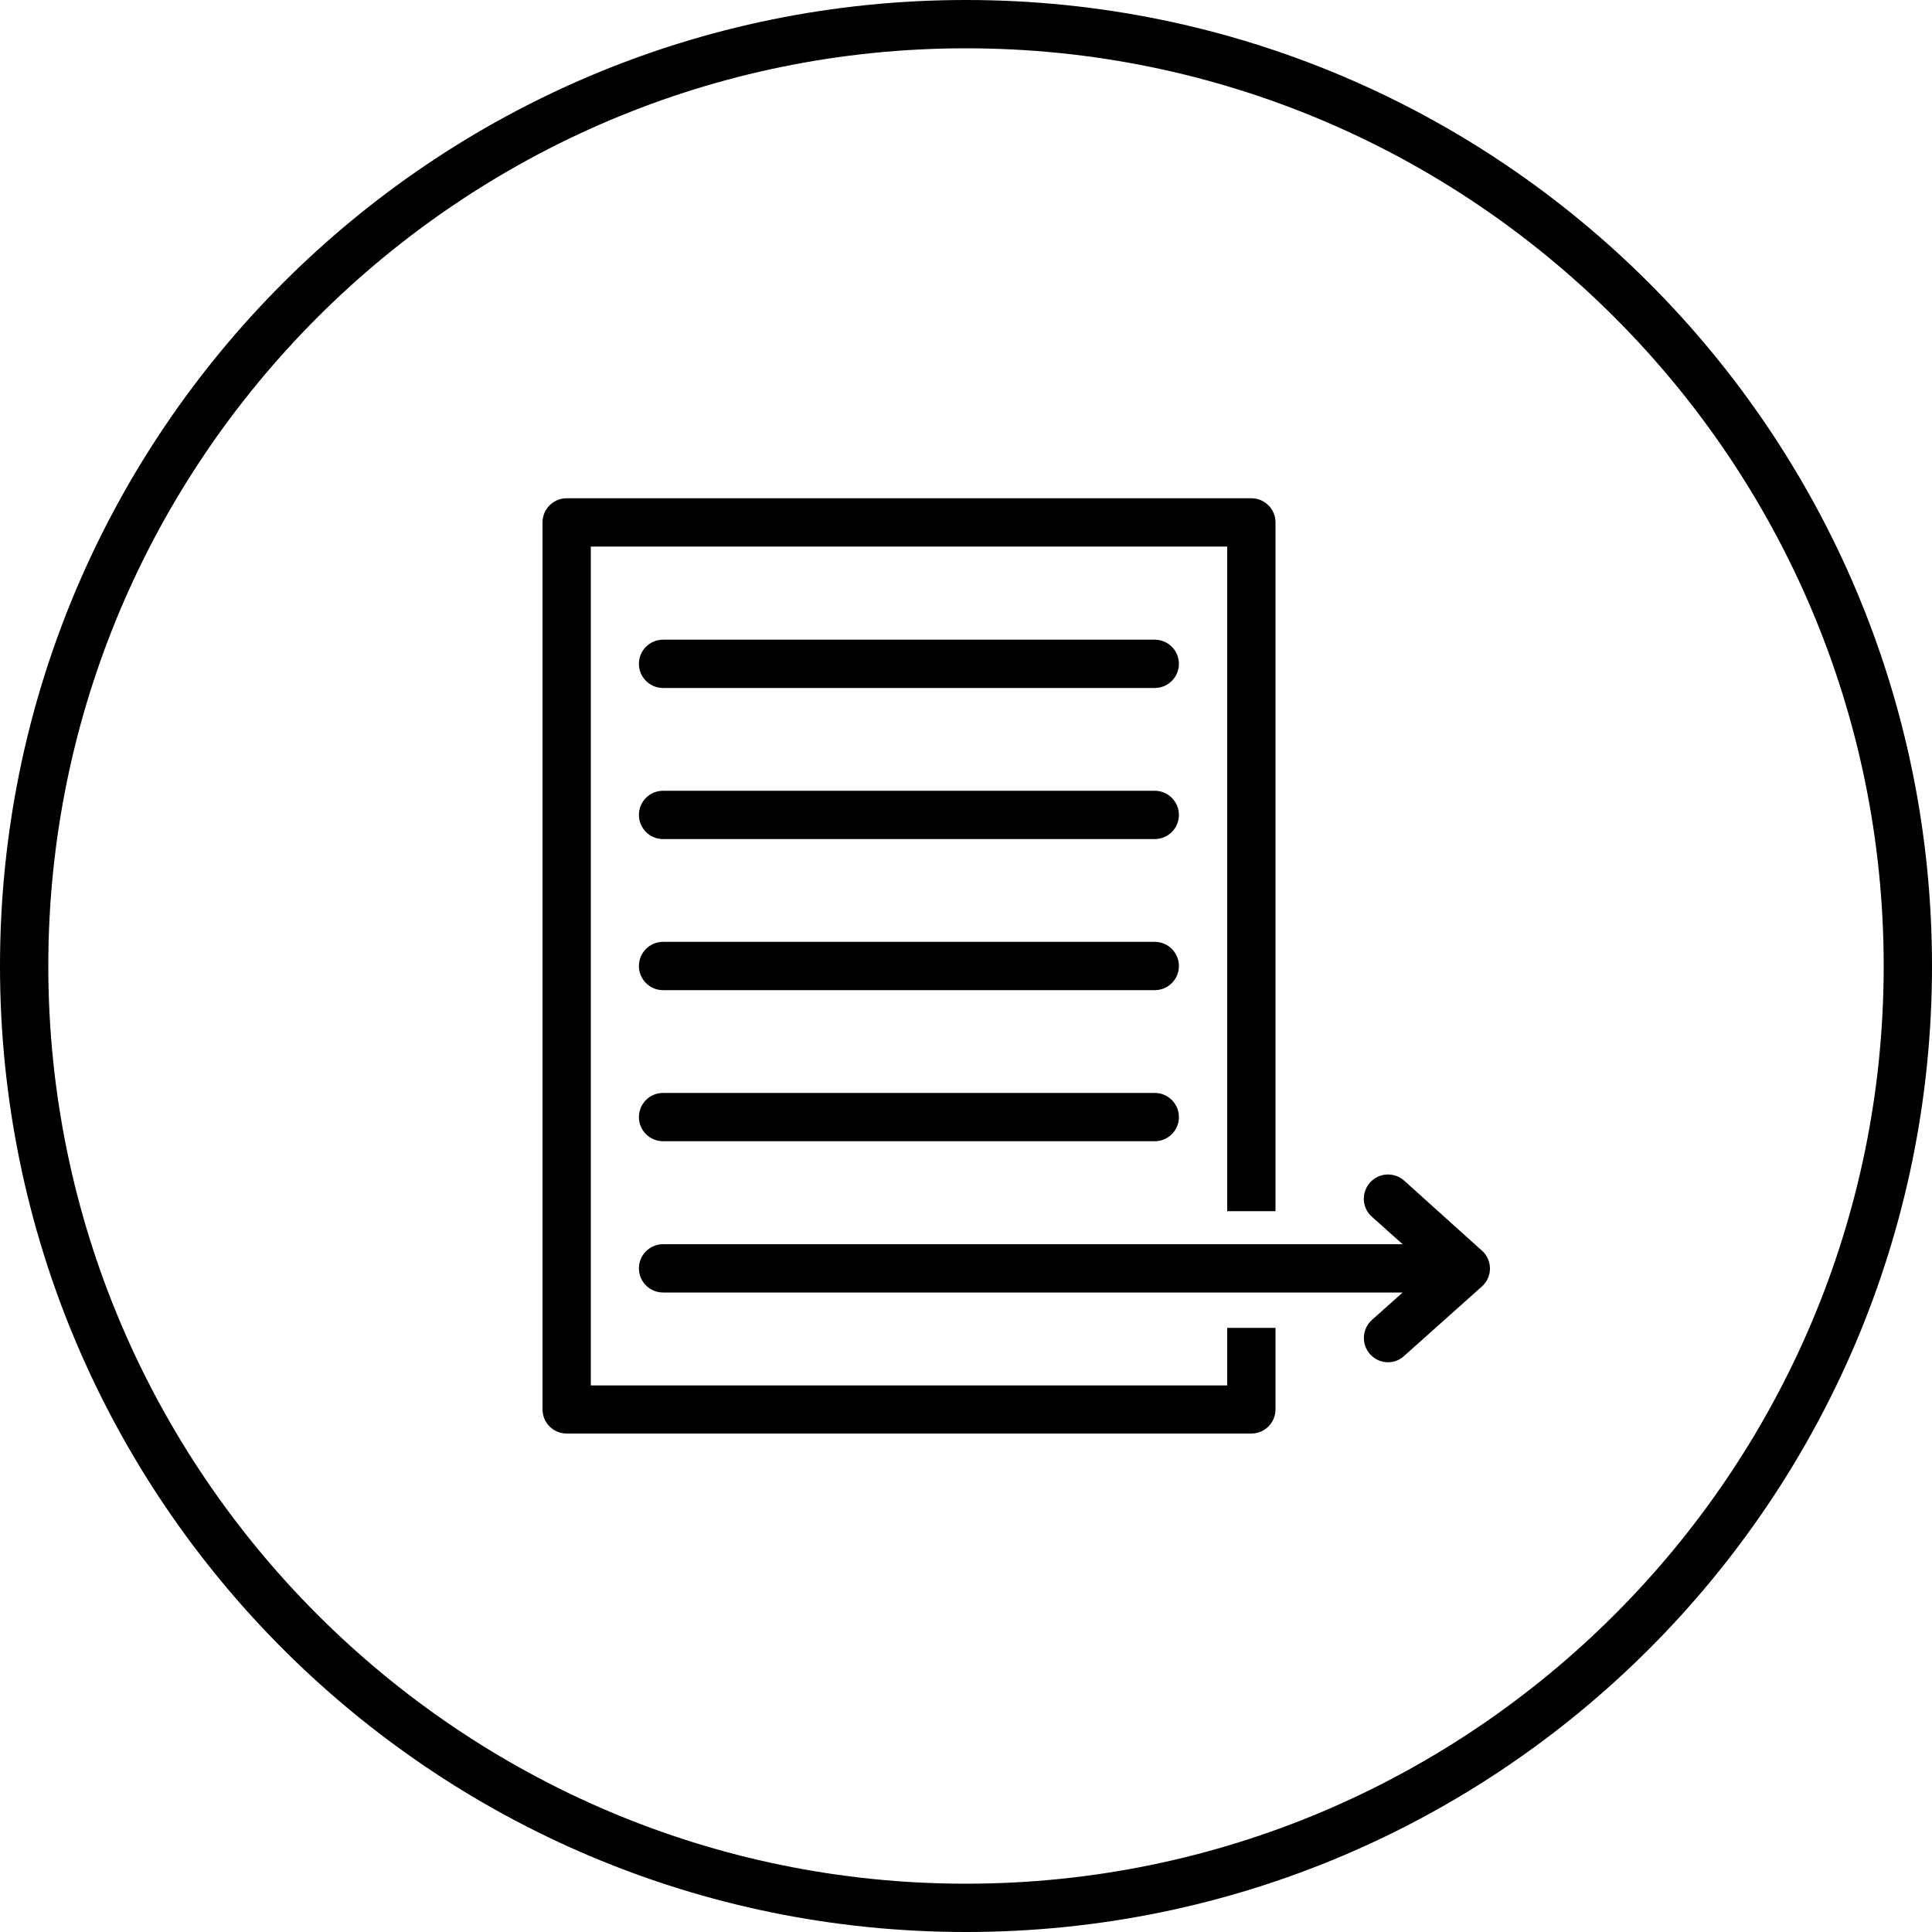
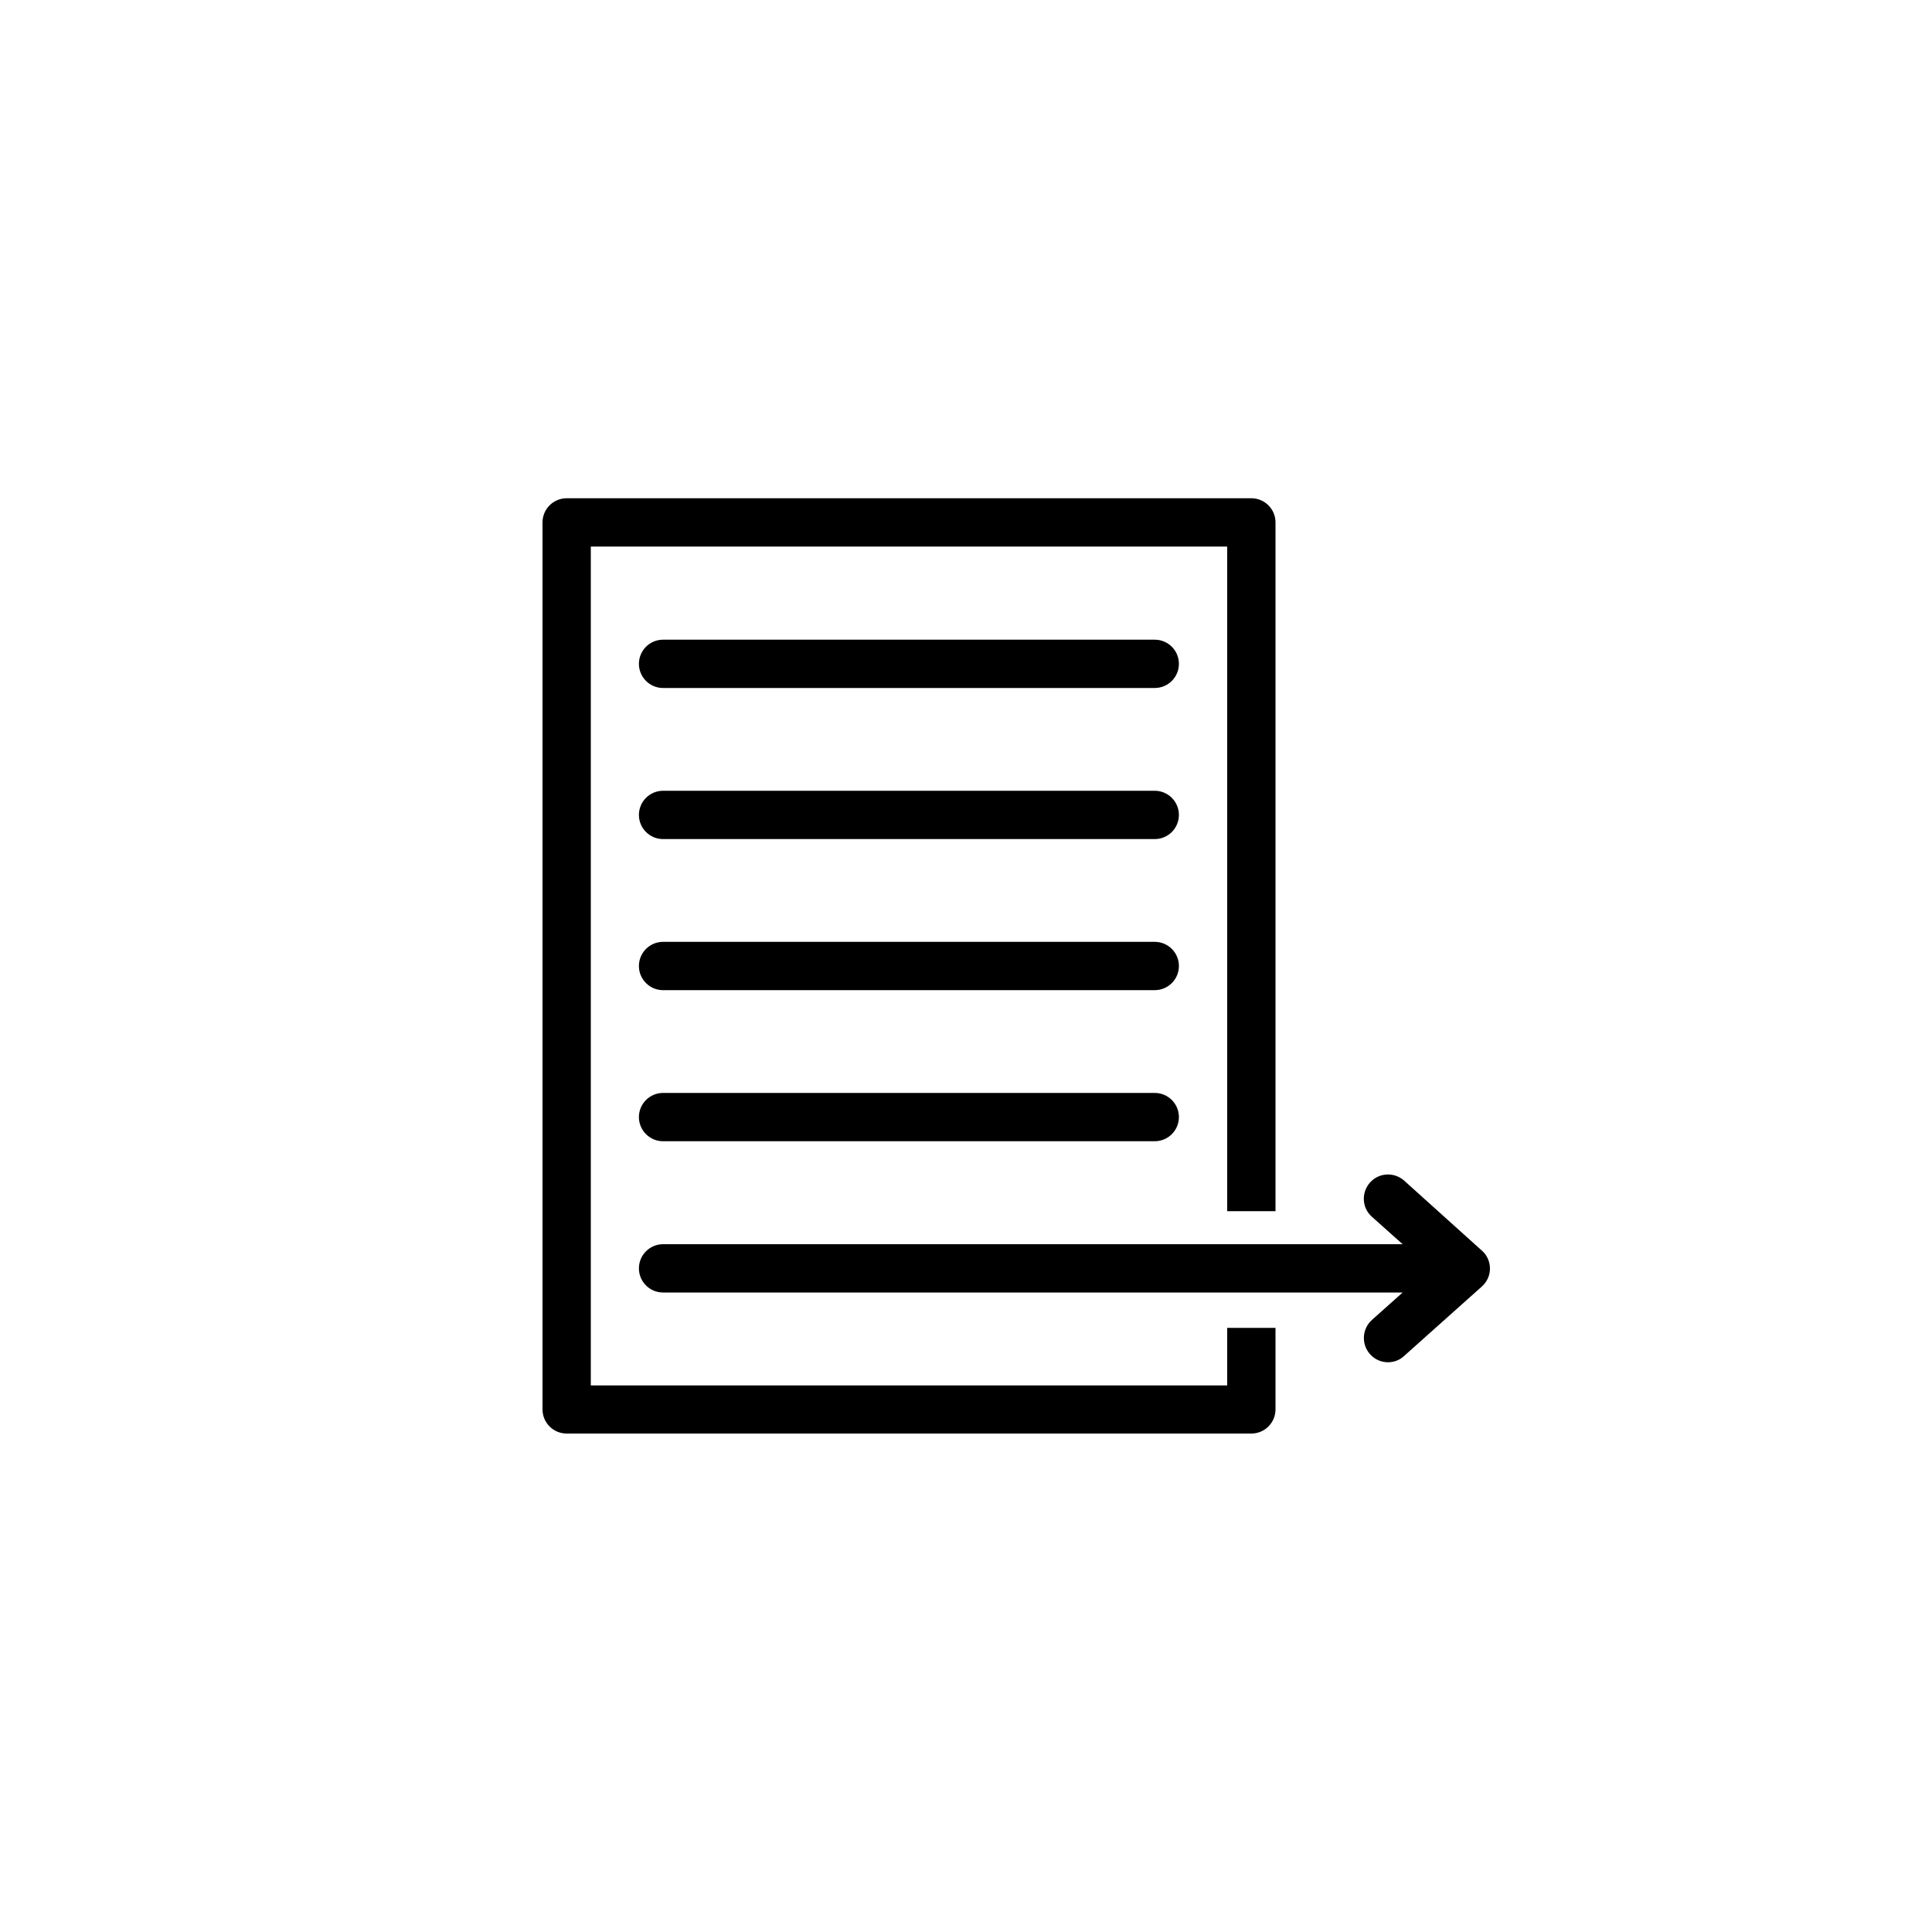
<svg xmlns="http://www.w3.org/2000/svg" version="1.1" id="Icon" x="0px" y="0px" viewBox="0 0 100 100" style="enable-background:new 0 0 100 100;" xml:space="preserve">
  <g>
-     <path d="M50,0C22.39,0,0,22.39,0,50c0,27.61,22.39,50,50,50s50-22.39,50-50C100,22.39,77.61,0,50,0z M50,97.5   C23.81,97.5,2.5,76.19,2.5,50S23.81,2.5,50,2.5S97.5,23.81,97.5,50S76.19,97.5,50,97.5z" />
    <path d="M63.52,71.71H30.58V28.29h32.94v34.4h2.5V27.04c0-0.69-0.56-1.25-1.25-1.25H29.33c-0.69,0-1.25,0.56-1.25,1.25v45.91   c0,0.69,0.56,1.25,1.25,1.25h35.44c0.69,0,1.25-0.56,1.25-1.25v-4.22h-2.5V71.71z" />
    <path d="M59.77,56.57H34.32c-0.69,0-1.25,0.56-1.25,1.25s0.56,1.25,1.25,1.25h25.45c0.69,0,1.25-0.56,1.25-1.25   S60.46,56.57,59.77,56.57z" />
    <path d="M59.77,48.75H34.32c-0.69,0-1.25,0.56-1.25,1.25s0.56,1.25,1.25,1.25h25.45c0.69,0,1.25-0.56,1.25-1.25   S60.46,48.75,59.77,48.75z" />
    <path d="M59.77,40.93H34.32c-0.69,0-1.25,0.56-1.25,1.25s0.56,1.25,1.25,1.25h25.45c0.69,0,1.25-0.56,1.25-1.25   S60.46,40.93,59.77,40.93z" />
    <path d="M59.77,33.11H34.32c-0.69,0-1.25,0.56-1.25,1.25s0.56,1.25,1.25,1.25h25.45c0.69,0,1.25-0.56,1.25-1.25   S60.46,33.11,59.77,33.11z" />
    <path d="M72.68,61.11c-0.52-0.46-1.31-0.42-1.77,0.1s-0.42,1.31,0.1,1.77l1.59,1.42H34.32c-0.69,0-1.25,0.56-1.25,1.25   s0.56,1.25,1.25,1.25H72.6l-1.59,1.42c-0.51,0.46-0.56,1.25-0.1,1.77c0.25,0.28,0.59,0.42,0.93,0.42c0.3,0,0.59-0.1,0.83-0.32   l4.03-3.6c0.27-0.24,0.42-0.58,0.42-0.93s-0.15-0.7-0.42-0.93L72.68,61.11z" />
  </g>
</svg>